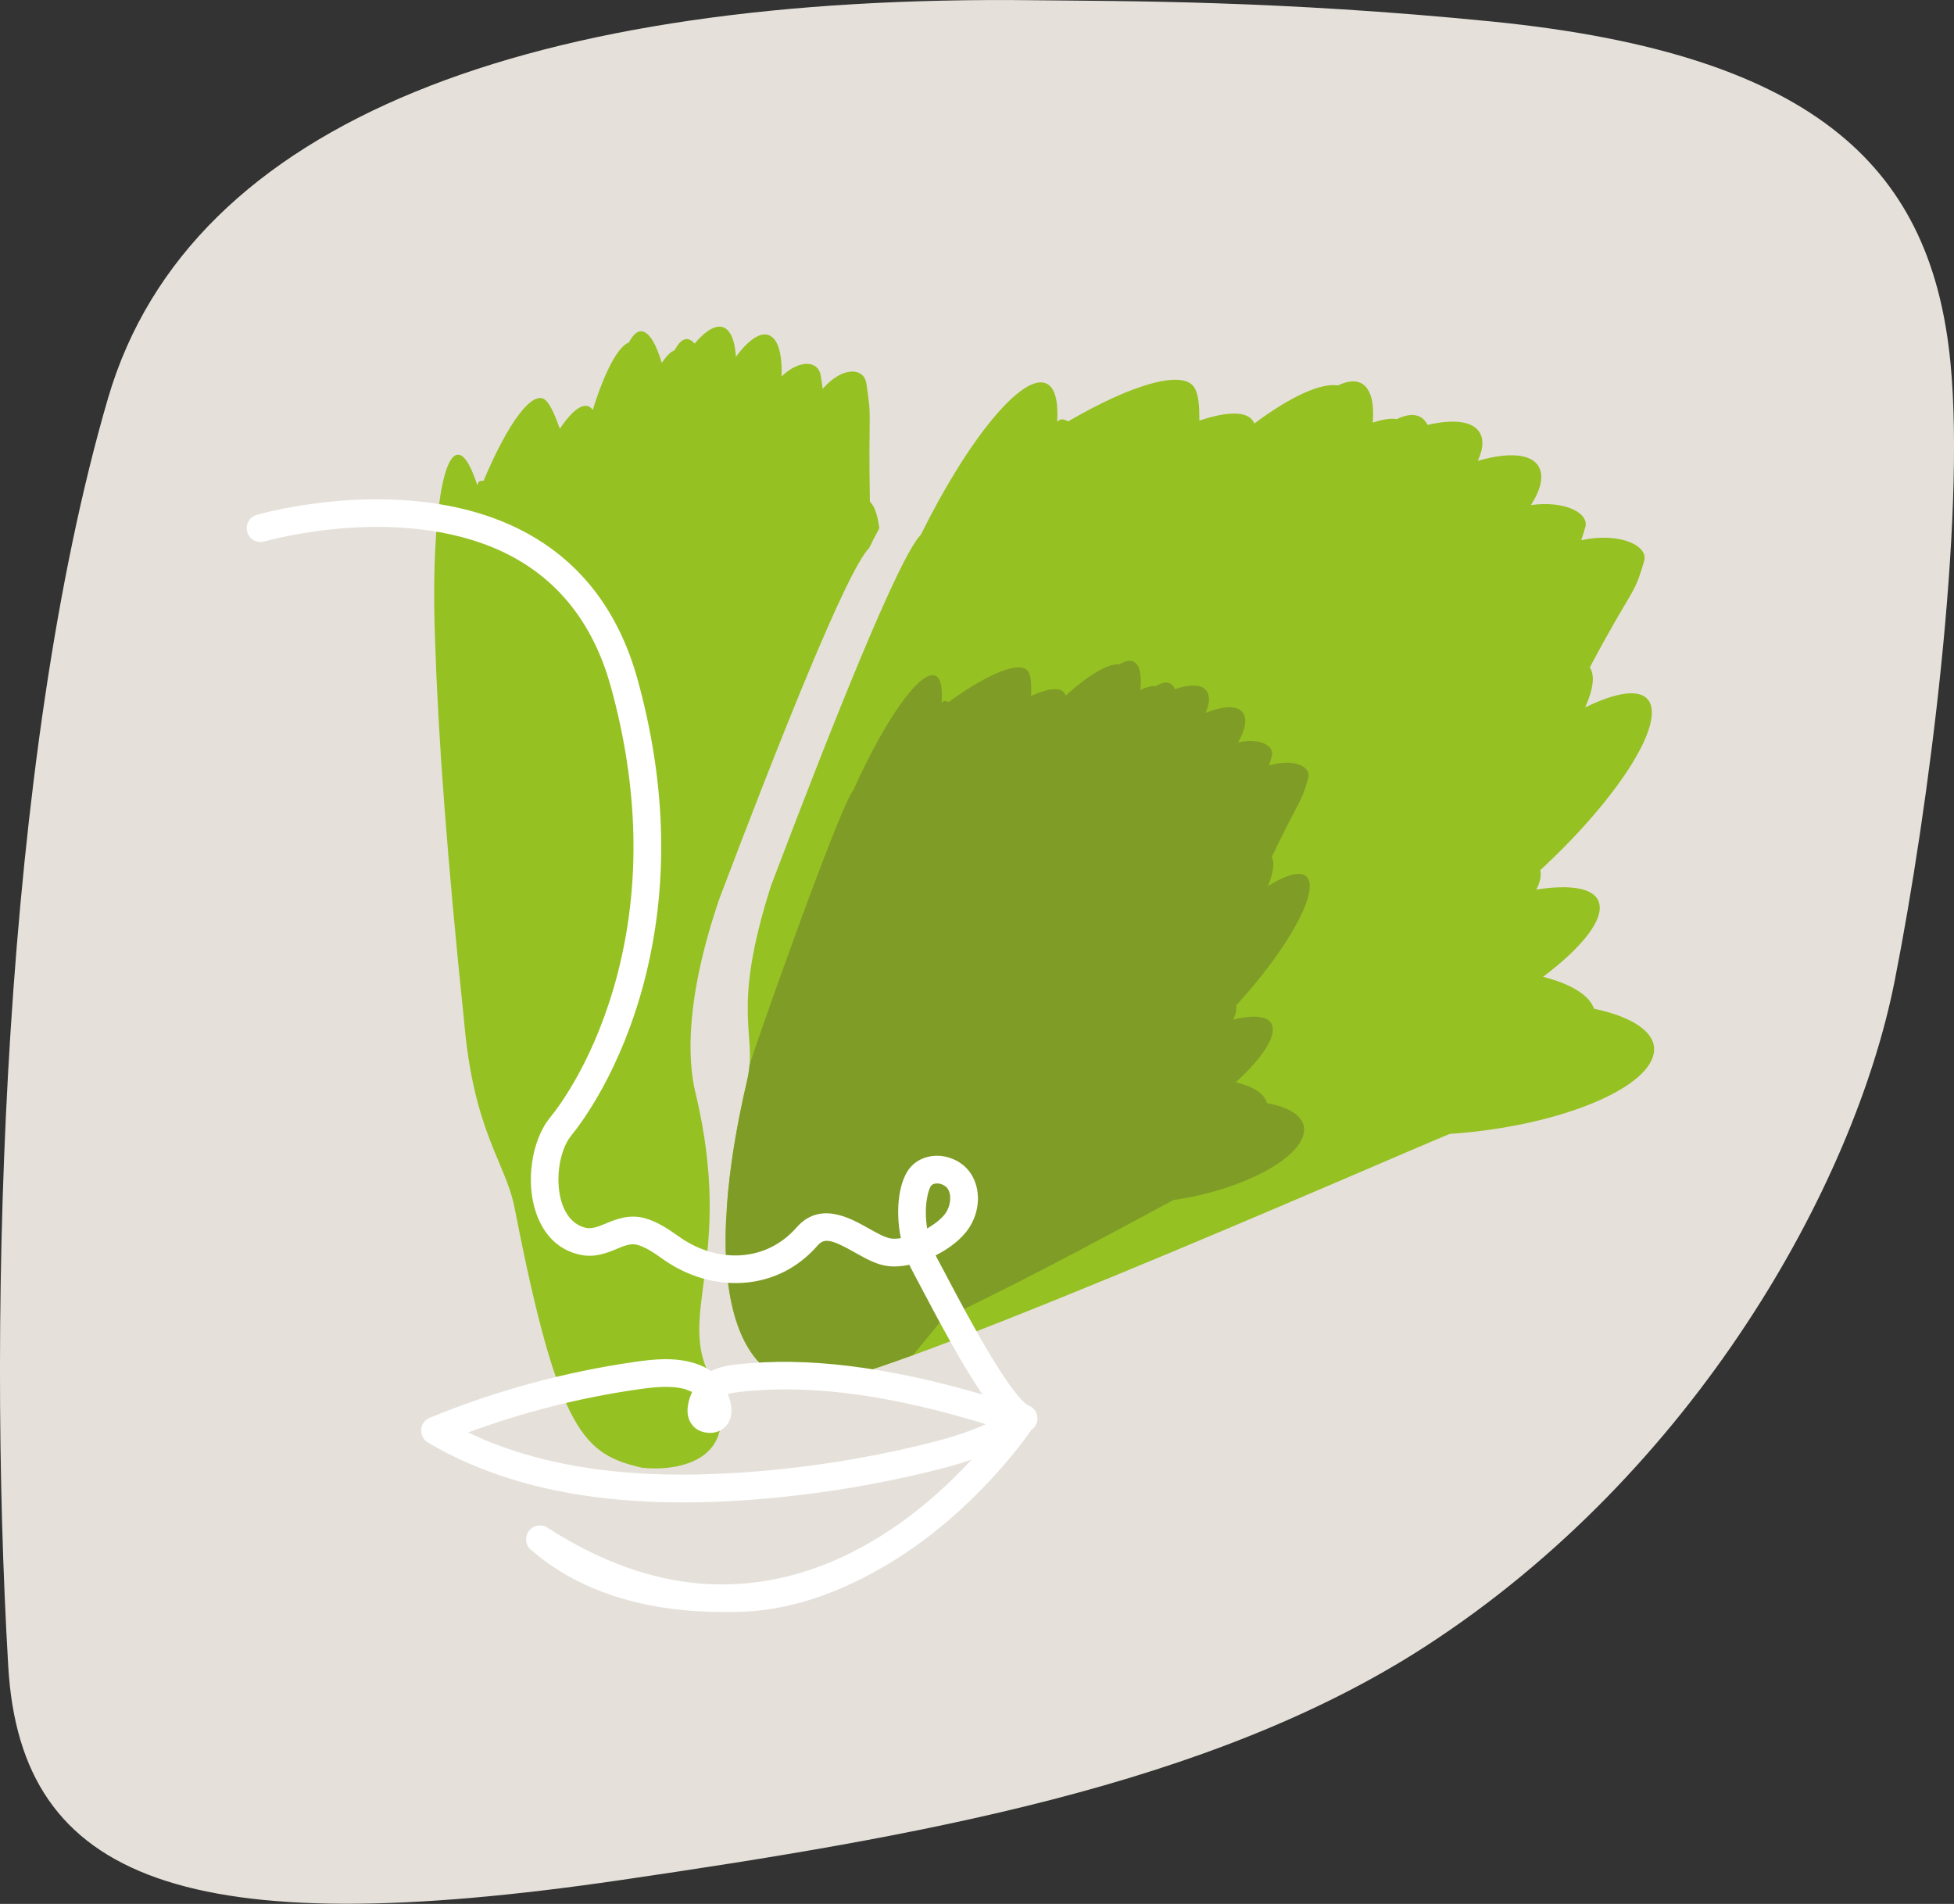
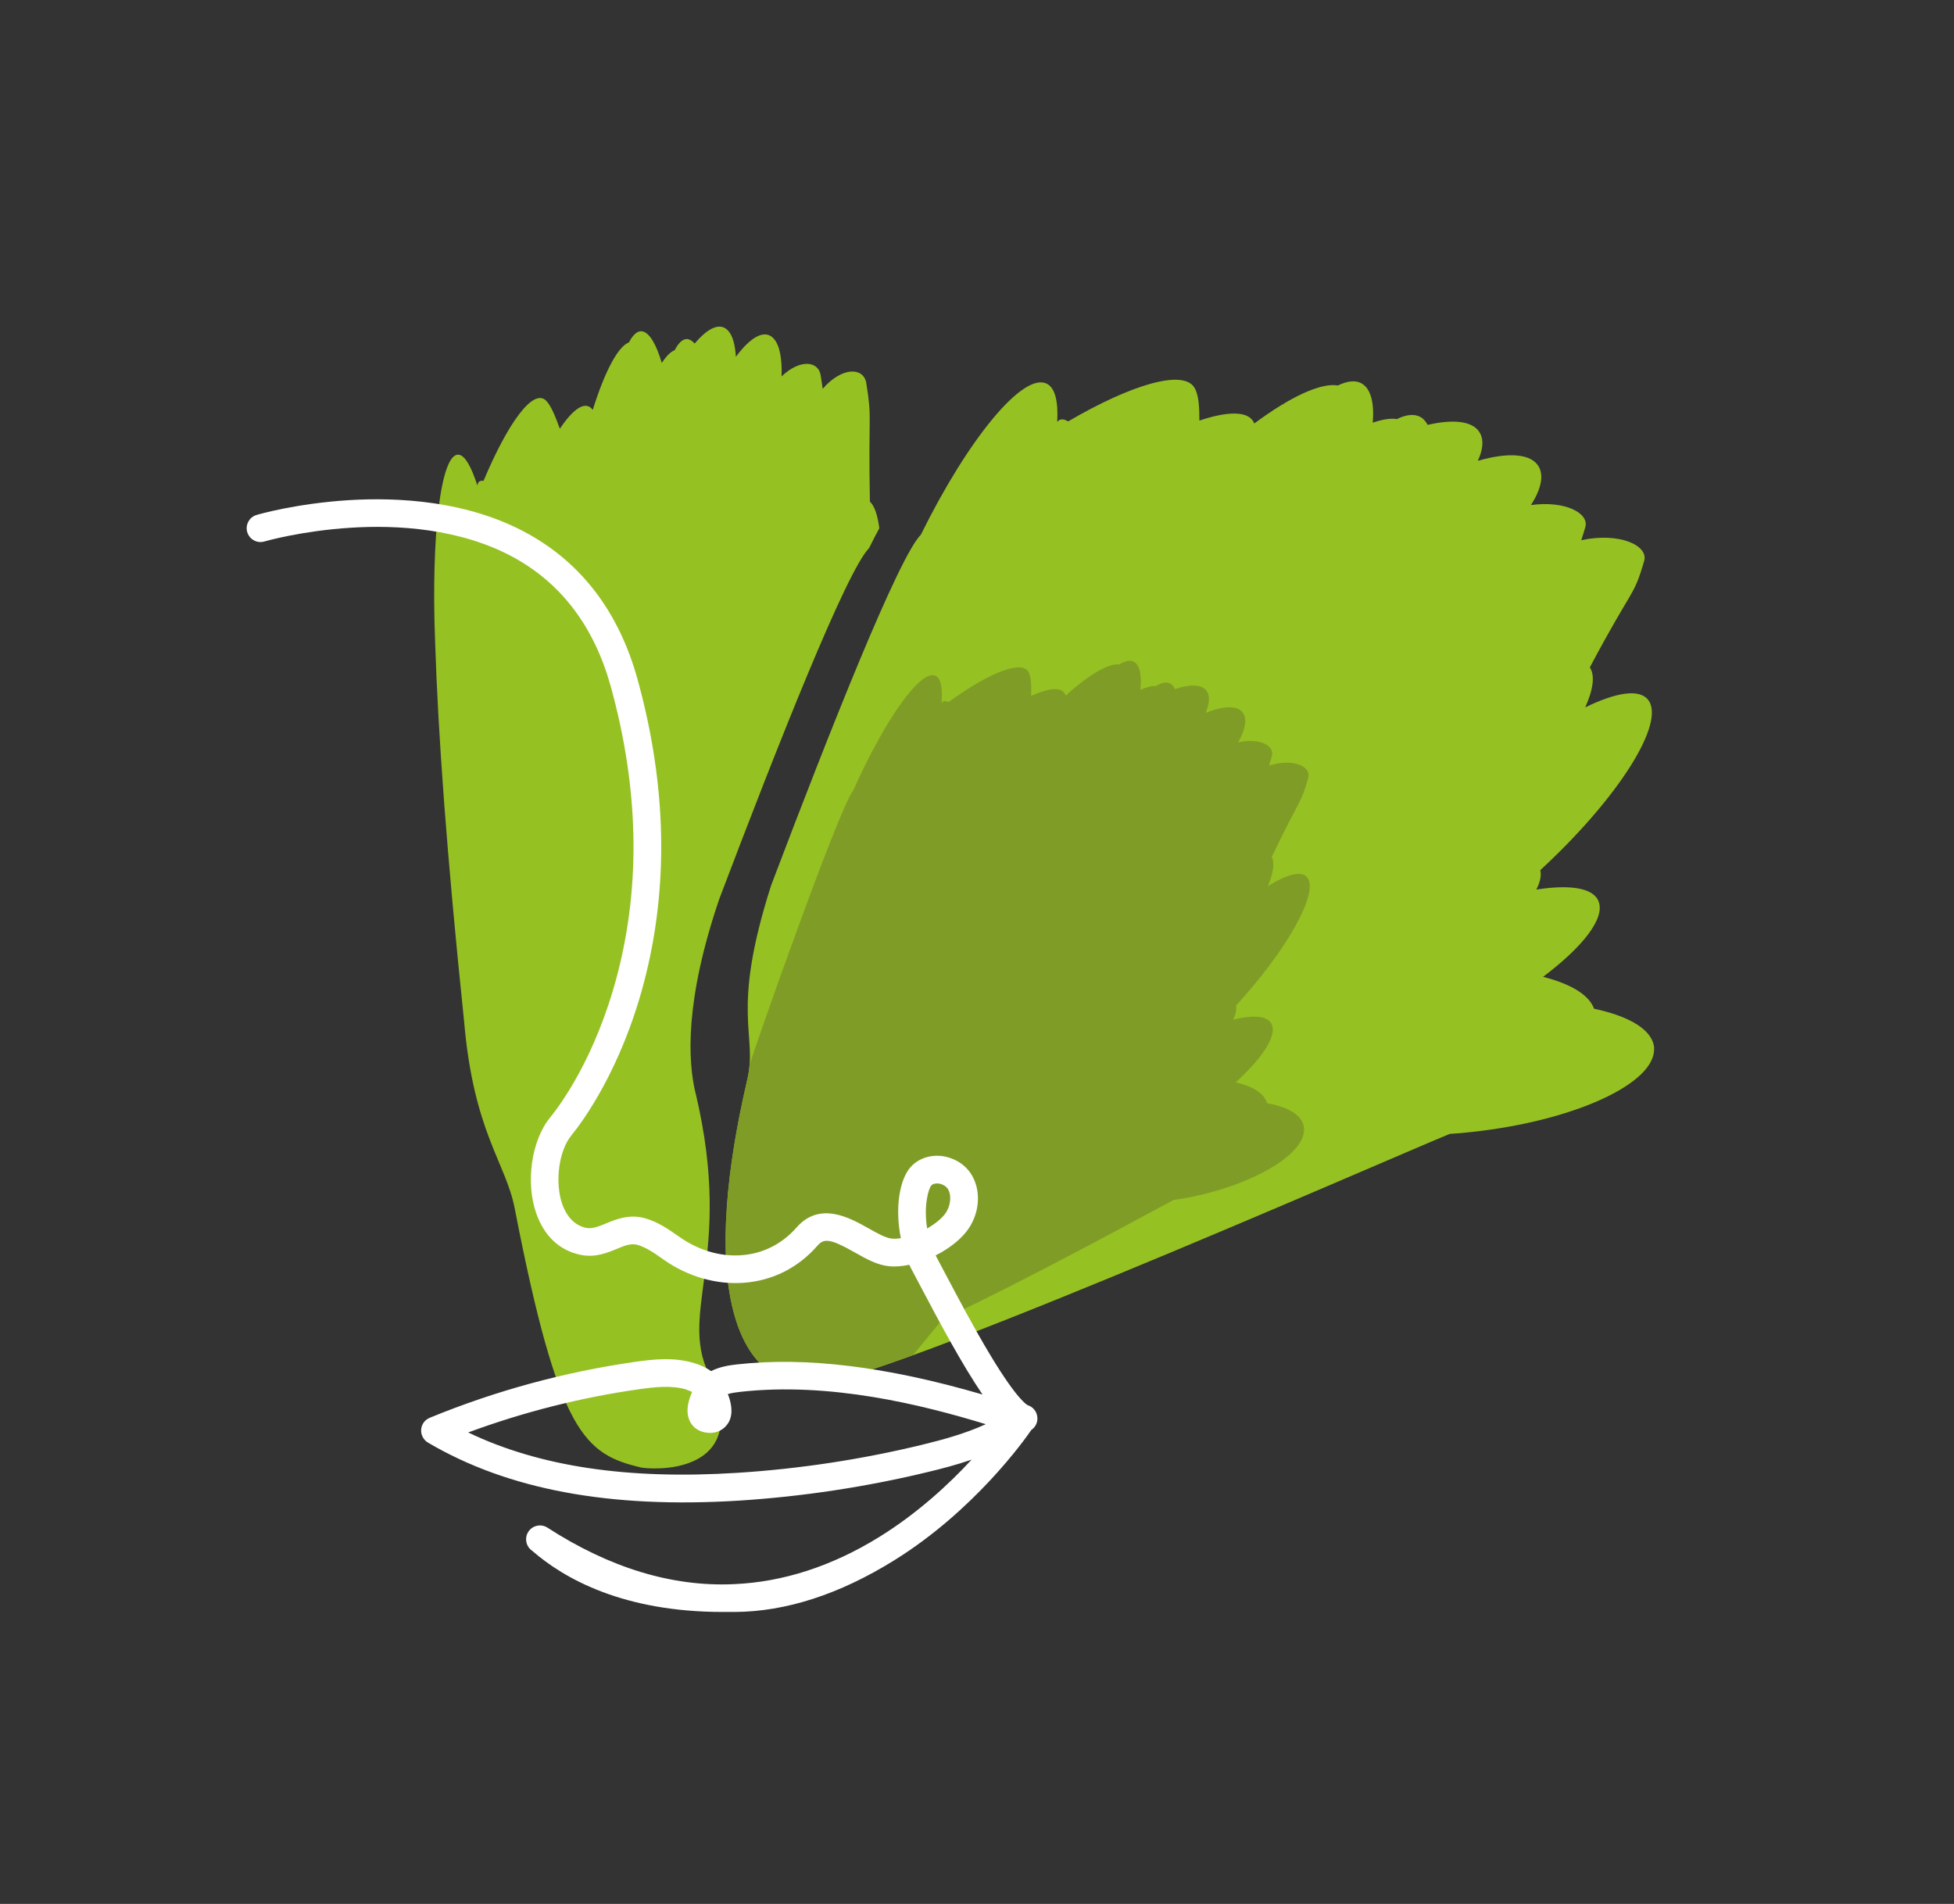
<svg xmlns="http://www.w3.org/2000/svg" id="Ebene_2" viewBox="0 0 167.95 163.64">
  <rect x="0" y="0" width="167.95" height="163.64" fill="#333333" stroke="none" />
  <defs>
    <style>.cls-1{fill:#fff;}.cls-2{fill:#7f9d26;}.cls-3{fill:#96c123;}.cls-4{fill:#e5e1da;fill-rule:evenodd;}</style>
  </defs>
  <g id="Grafiken">
-     <path class="cls-4" d="m.71,143.24c1.09,18.54,15.47,23.8,52.66,18.35,25.25-3.7,50.59-8.06,69.16-20.09,23.16-15,36.86-39.69,40.32-57.19,2.96-14.99,6.1-39.63,4.8-53.1-1.58-16.36-10.98-26.52-39.41-29.36C109.82.02,96.63.11,88.83.02,46.12-.48,16.36,10.09,9.29,34.21.22,65.27-1.13,111.94.71,143.24Z" />
    <path class="cls-3" d="m142.18,90.11c-.09-1.56-2.07-2.75-5.17-3.41-.42-1.19-2.01-2.14-4.38-2.74,3.42-2.58,5.35-5.03,4.77-6.49-.46-1.17-2.48-1.46-5.35-1.01.33-.63.45-1.2.34-1.67,6.69-6.17,10.83-12.69,9.26-14.65-.77-.96-2.77-.62-5.4.66.69-1.53.86-2.73.4-3.44,3.75-7.07,3.74-5.94,4.67-9.15.38-1.3-2.08-2.49-5.41-1.78.11-.31.22-.67.35-1.12.35-1.2-1.73-2.3-4.67-1.9.83-1.3,1.12-2.46.69-3.26-.62-1.18-2.65-1.3-5.26-.54.43-.93.53-1.75.2-2.36-.56-1.07-2.27-1.25-4.51-.73-.16-.29-.35-.53-.61-.67-.54-.31-1.25-.21-2.04.17-.54-.09-1.25.03-2.07.31.14-1.67-.15-2.91-.95-3.37-.54-.31-1.25-.21-2.04.17-1.49-.25-4.14,1-7.19,3.27-.03-.07-.06-.14-.1-.2-.56-.89-2.26-.84-4.62-.05,0-1.11-.04-2.22-.44-2.85-.98-1.56-5.4-.26-10.84,2.92-.23-.14-.46-.21-.68-.15-.1.02-.17.12-.26.19.1-1.74-.18-2.93-.9-3.28-2.03-1.01-6.75,4.73-10.82,12.98-1.92,1.93-7.8,16.77-12.87,30.14-3.54,11.06-1.13,12.77-2.05,16.7-4.52,19.38-.04,26.29,5.18,26.01,1.36,2.2,50.25-19.34,55.2-21.35.64-.04,1.28-.09,1.94-.17,8.8-.96,15.8-4.19,15.62-7.21Z" />
    <path class="cls-2" d="m80.97,113.42c7.78-3.66,16.74-8.61,19.9-10.28.4-.06.81-.12,1.23-.2,5.56-1.07,10.04-3.7,9.99-5.88-.02-1.12-1.25-1.9-3.18-2.24-.24-.84-1.22-1.46-2.7-1.79,2.21-2.01,3.47-3.86,3.14-4.89-.27-.83-1.53-.95-3.35-.5.22-.47.31-.88.25-1.22,4.35-4.74,7.09-9.63,6.14-10.97-.46-.66-1.73-.33-3.41.71.47-1.13.6-2.01.33-2.5,2.52-5.27,2.48-4.45,3.14-6.81.27-.95-1.25-1.71-3.37-1.05.07-.23.15-.49.24-.82.25-.88-1.04-1.59-2.9-1.17.55-.98.76-1.82.51-2.38-.37-.83-1.64-.82-3.3-.16.29-.69.37-1.29.18-1.71-.33-.75-1.4-.81-2.82-.33-.09-.2-.21-.37-.37-.46-.33-.2-.78-.1-1.29.21-.34-.04-.79.07-1.31.31.12-1.21-.03-2.1-.53-2.39-.33-.2-.78-.1-1.29.21-.93-.12-2.63.9-4.6,2.67-.02-.05-.04-.1-.06-.14-.34-.62-1.4-.51-2.91.17.02-.8.02-1.6-.22-2.04-.59-1.08-3.4.05-6.89,2.58-.15-.09-.29-.13-.42-.08-.06.02-.11.1-.17.15.1-1.26-.05-2.11-.5-2.33-1.26-.64-4.35,3.71-7.09,9.84-1.21,1.43-8.65,22.58-8.92,23.64-.03.39-.09.8-.19,1.23-.97,4.14-1.52,7.71-1.74,10.76-.02.56-.04,1.03-.08,1.3-.44,9.68,2.67,13.7,6.33,13.94.18.01.37.02.55.01.04,0,.08,0,.12,0,.06.1.23.15.49.16.05,0,.1,0,.16,0,.02,0,.04,0,.07,0,1.37-.11,4.39-1.06,8.35-2.5l2.48-3.02Z" />
    <path class="cls-3" d="m59.78,93.95c-.65-2.73-.95-7.89,2.05-16.7,5.07-13.37,10.95-28.21,12.87-30.14.29-.59.58-1.16.88-1.71-.15-1.12-.41-1.92-.81-2.28-.15-7.93.21-6.9-.31-10.19-.21-1.34-2.04-1.47-3.75.49-.04-.33-.1-.7-.17-1.16-.19-1.23-1.77-1.43-3.36.09.05-1.51-.16-2.68-.68-3.25-.76-.84-1.98-.15-3.25,1.57-.06-1.02-.27-1.81-.66-2.24-.68-.76-1.74-.26-2.88,1.1-.19-.21-.38-.34-.58-.38-.42-.07-.8.3-1.14.95-.35.13-.72.51-1.11,1.09-.47-1.59-1.05-2.6-1.68-2.71-.42-.07-.8.3-1.14.95-.95.35-2.09,2.53-3.11,5.8-.04-.05-.08-.1-.12-.14-.63-.6-1.6.11-2.71,1.76-.37-1.01-.76-2.01-1.2-2.43-1.09-1.04-3.24,1.87-5.36,6.91-.18-.03-.34,0-.44.13-.05.06-.06.18-.09.27-.52-1.63-1.08-2.61-1.62-2.65-1.52-.13-2.37,6.97-2.01,16.1.25,7.87,1.01,18.39,2.49,32.6.82,9.55,3.58,12.12,4.35,16.08,3.79,19.5,6.04,21.14,10.93,22.29,2.3.29,9-.1,6.07-7.47-3.29-5.64,1.97-10.32-1.45-24.72Z" />
    <path class="cls-1" d="m89.15,121.72c-.07-.44-.39-.81-.81-.94-.03-.01-.85-.38-3.18-4.24-1.46-2.42-2.97-5.28-3.98-7.2l-.67-1.26c-.03-.06-.06-.12-.09-.18,1.2-.6,2.21-1.41,2.79-2.24,1.05-1.49,1.13-3.48.2-4.84-.57-.83-1.53-1.37-2.58-1.47-.96-.08-1.86.24-2.47.86-1.07,1.09-1.45,3.67-.93,6.21-.29.05-.56.06-.78.04-.52-.05-1.25-.46-2.03-.9-1.55-.87-4.15-2.34-6.15-.06-1.26,1.43-2.9,2.26-4.76,2.39-1.79.13-3.65-.42-5.26-1.54l-.13-.09c-.86-.6-1.75-1.23-2.88-1.55-1.36-.38-2.52.1-3.36.45-.63.26-1.17.48-1.7.38-1.19-.26-1.77-1.25-2.05-2.03-.66-1.89-.3-4.6.78-5.92.96-1.18,4.26-5.62,6.24-13.15,2.15-8.2,1.96-16.98-.56-26.08-1.58-5.68-4.73-9.88-9.37-12.46-5.16-2.88-11.25-3.17-15.45-2.91-4.55.29-7.78,1.23-7.91,1.27-.31.09-.56.29-.71.57-.15.28-.19.6-.1.9.09.31.29.56.57.71.28.16.6.19.91.1.13-.04,3.25-.92,7.41-1.18,3.88-.25,9.47.02,14.12,2.61,4.06,2.26,6.83,5.97,8.23,11.01,2.41,8.7,2.6,17.05.56,24.84-1.86,7.07-4.89,11.16-5.78,12.25-1.59,1.95-2.11,5.56-1.18,8.21.68,1.95,1.99,3.19,3.79,3.57,1.25.27,2.29-.16,3.12-.5.69-.29,1.23-.51,1.8-.35.73.21,1.46.71,2.16,1.21l.13.09c2.03,1.42,4.46,2.12,6.79,1.96,2.5-.17,4.71-1.28,6.38-3.19.55-.63,1.07-.64,3.2.57.99.56,1.93,1.09,2.94,1.19.53.06,1.12.01,1.76-.12.08.17.16.34.25.5l.66,1.25c1.72,3.27,3.67,6.9,5.38,9.4-8.25-2.41-15.16-3.25-21.09-2.59-.7.08-1.5.2-2.24.58-.39-.28-.85-.5-1.39-.67-1.75-.55-3.52-.36-5.19-.12-6.04.87-11.96,2.48-17.6,4.8-.42.17-.71.56-.74,1.02-.03.45.2.88.58,1.11,6.88,4.05,15.62,5.68,26.74,4.99,5.47-.35,10.95-1.18,16.28-2.47,1.12-.27,2.4-.6,3.71-1.05-1.86,2.02-4.58,4.57-7.96,6.66-4.05,2.5-8.25,3.86-12.48,4.04-5.29.24-10.67-1.4-16.02-4.86-.55-.35-1.29-.19-1.64.36-.35.54-.2,1.27.33,1.63,2.78,2.42,7.86,5.26,16.39,5.26.25,0,.49,0,.75,0h.3c4.37-.03,8.96-1.51,13.65-4.42,6.88-4.26,11.22-10.35,11.82-11.23l.03-.02c.37-.27.55-.71.47-1.15Zm-9.09-19.84c.13-.13.33-.16.47-.16.03,0,.06,0,.1,0,.33.03.66.21.82.44.36.53.28,1.46-.18,2.12-.31.44-.89.91-1.58,1.31-.32-1.97.12-3.46.37-3.71Zm-21.03,17.58c.17.05.33.12.46.18-.25.55-.58,1.5-.27,2.34.13.36.57,1.18,1.87,1.18h0c.95-.05,1.38-.62,1.56-.95.39-.74.2-1.66-.09-2.39.34-.1.72-.15,1.07-.19,7.7-.86,15.6,1.1,21.1,2.78-1.77.81-3.67,1.33-5.48,1.77-5.19,1.26-10.53,2.07-15.87,2.41-9.45.6-17.03-.54-23.14-3.47,4.74-1.75,9.66-3,14.65-3.71,1.4-.2,2.87-.36,4.14.03Z" />
  </g>
</svg>